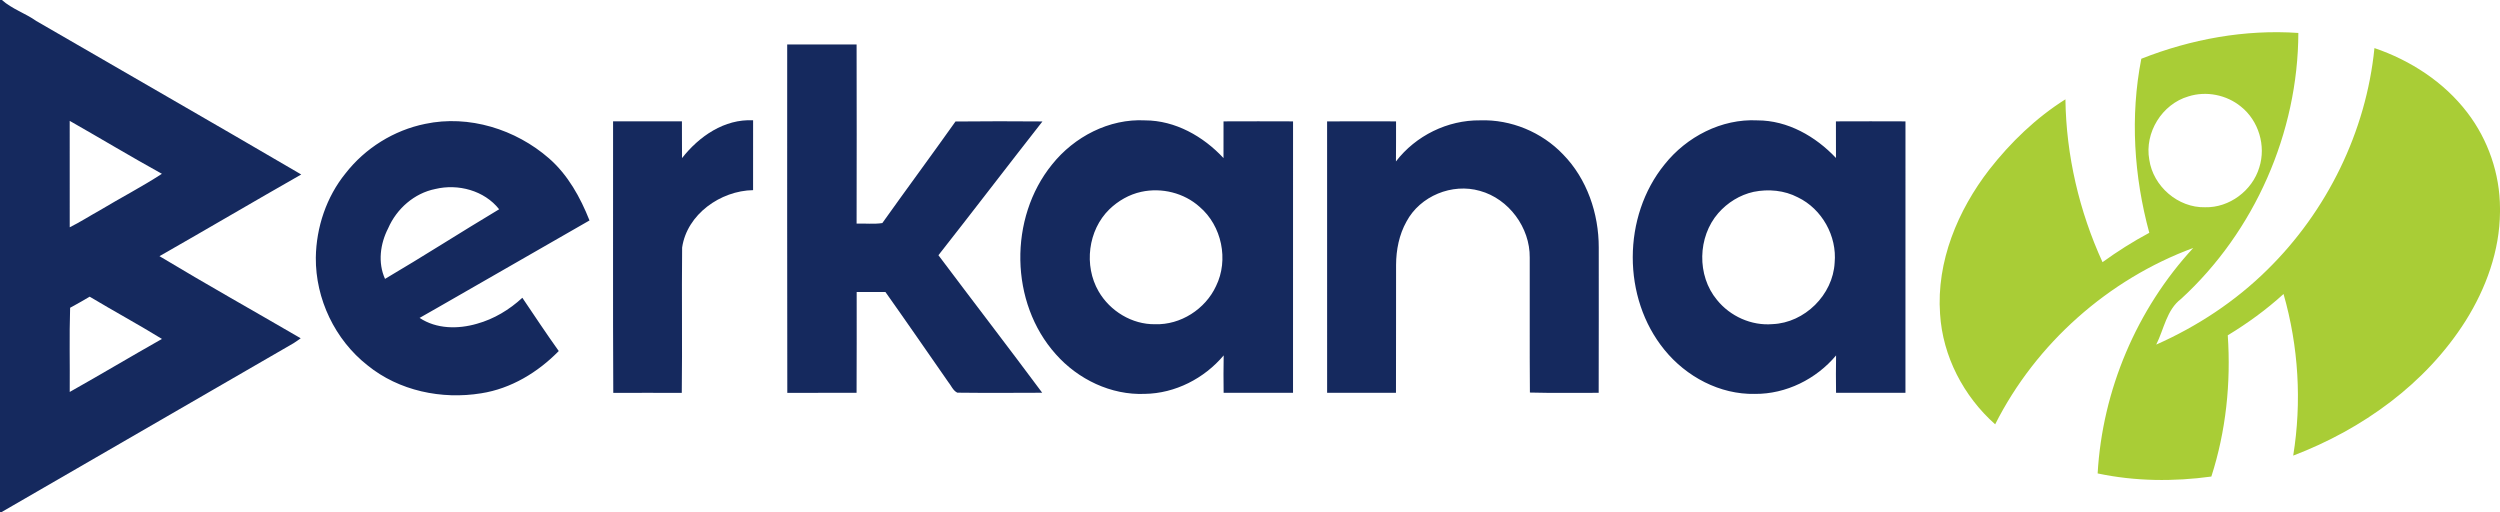
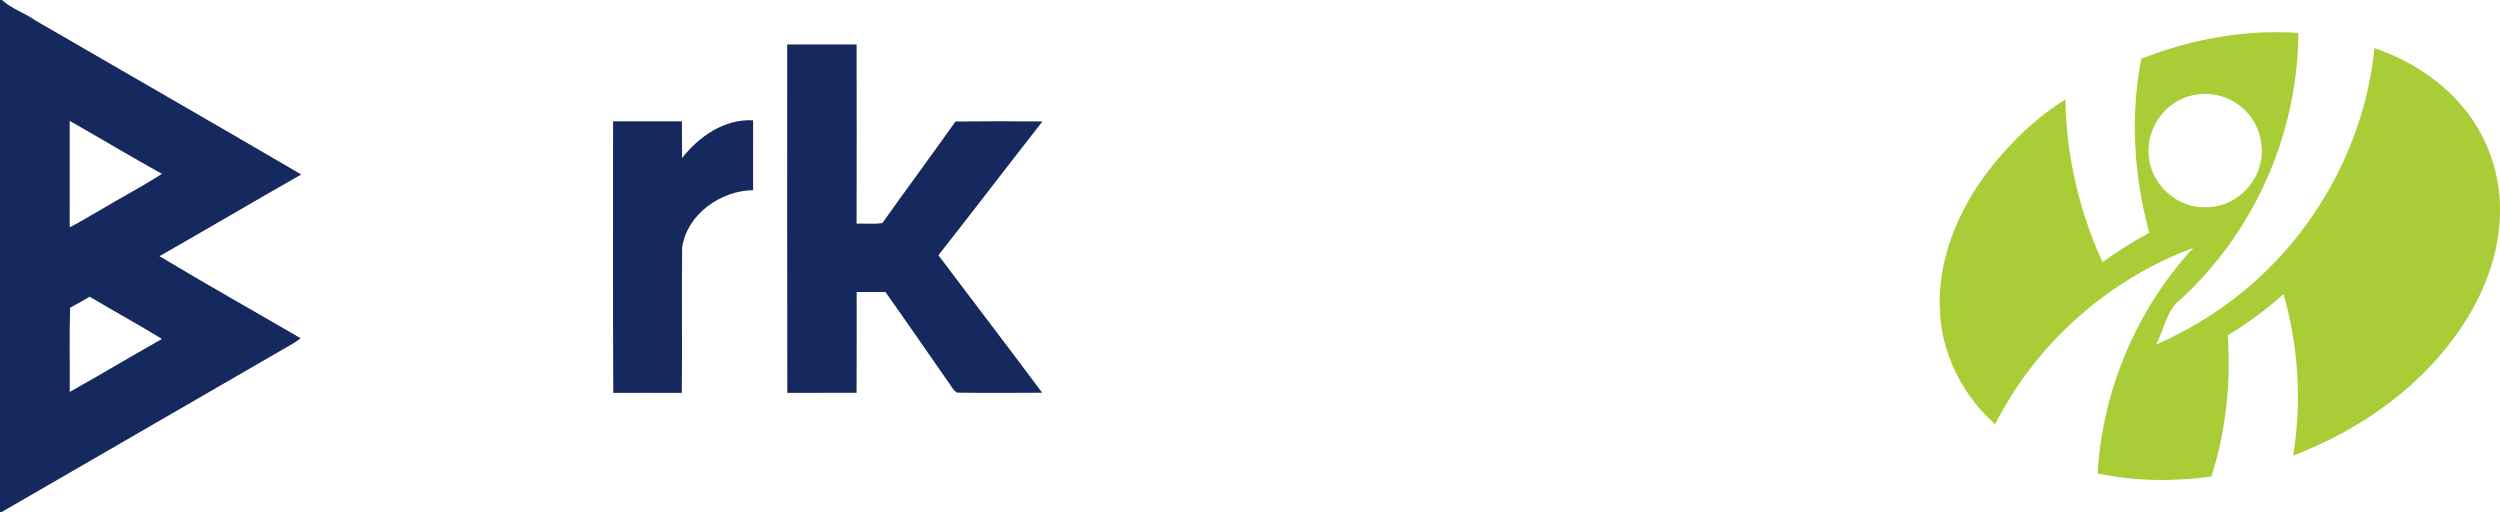
<svg xmlns="http://www.w3.org/2000/svg" width="1000pt" height="205pt" viewBox="0 0 1000 205">
  <g fill="#15295e">
    <path d="M0 0h.77c4.07 3.64 9.35 5.28 13.75 8.4 35.31 20.49 70.74 40.77 105.97 61.39-18.96 10.8-37.75 21.88-56.7 32.68 18.65 11.23 37.67 21.88 56.49 32.84-.93.67-1.85 1.34-2.82 1.95C78.41 159.83 39.37 182.42.33 205H0V0m27.88 48.34c.03 14.19 0 28.38.01 42.57 4.12-2.03 7.99-4.54 12-6.76 8.24-4.96 16.82-9.39 24.87-14.63-12.41-6.85-24.56-14.18-36.88-21.18m.17 74.76c-.37 11.22-.06 22.46-.16 33.68 12.36-6.95 24.54-14.23 36.89-21.21-9.51-5.84-19.34-11.16-28.91-16.9-2.6 1.49-5.17 3.04-7.82 4.43ZM314.88 17.8c9.26-.04 18.51-.01 27.76-.01.05 23.88.05 47.77 0 71.66 3.42-.13 6.9.29 10.29-.22 9.68-13.59 19.61-27.02 29.27-40.63 11.59-.14 23.19-.1 34.78-.02-13.94 17.78-27.64 35.75-41.61 53.51 13.79 18.38 27.81 36.58 41.51 55.01-11.32.04-22.65.11-33.96-.03-1.75-.84-2.5-2.94-3.7-4.38-8.34-11.97-16.61-23.99-25.05-35.89-3.84.02-7.67.02-11.5 0-.02 13.44.05 26.89-.04 40.33-9.24.02-18.47 0-27.71.01-.1-46.44-.03-92.89-.04-139.34ZM245.23 48.53c9.18-.01 18.36-.01 27.54 0 .05 4.9-.02 9.81.04 14.71 6.81-8.69 16.94-15.72 28.43-15.12 0 9.31.02 18.63-.01 27.94-13 .21-26.45 9.65-28.38 22.97-.21 19.37.1 38.76-.14 58.13-9.13-.04-18.27-.04-27.4 0-.19-36.21-.03-72.42-.08-108.63Z" />
-     <path d="M420.83 65.79c8.85-11.09 22.84-18.4 37.2-17.64 12.09.03 23.3 6.4 31.37 15.08.04-4.89-.01-9.79.01-14.68 9.27-.04 18.53-.04 27.81 0 0 36.19.01 72.38-.01 108.57-9.25.03-18.51.02-27.76.01-.07-4.99-.07-9.98.02-14.97-7.76 9.22-19.4 15.21-31.53 15.39-13.52.57-26.72-5.82-35.6-15.84-18.49-20.59-18.88-54.53-1.51-75.92m35.68 10.94c-4.82 1.04-9.24 3.59-12.77 7-8.55 8.34-10.27 22.52-4.31 32.8 4.55 7.9 13.4 13.3 22.59 13.16 10.21.34 20.13-6.03 24.39-15.26 5.15-10.46 2.32-24.12-6.56-31.68-6.24-5.61-15.17-7.8-23.34-6.02ZM558.38 64.57c7.91-10.3 20.66-16.58 33.66-16.43 12.33-.43 24.67 4.7 33.17 13.6 9.6 9.8 14.31 23.68 14.29 37.26-.01 19.38.04 38.75-.03 58.13-9.17-.06-18.35.15-27.51-.11-.15-18-.01-36-.07-54 .14-11.95-8.36-23.5-19.92-26.67-11.12-3.2-23.9 2.02-29.37 12.26-2.96 5.27-4.14 11.36-4.17 17.35-.06 17.05.04 34.11-.04 51.17-9.18.01-18.36.03-27.54-.01-.03-36.19 0-72.38-.01-108.56 9.19-.06 18.38-.04 27.58-.01-.01 5.34.02 10.68-.04 16.02ZM665.81 65.8c8.82-11.1 22.82-18.39 37.16-17.65 12.11 0 23.28 6.41 31.42 15.04 0-4.88-.03-9.76-.02-14.64 9.27-.04 18.55-.04 27.82 0 0 36.19.03 72.39-.01 108.58-9.26.02-18.51.01-27.76 0-.08-4.99-.06-9.97.01-14.96-7.94 9.48-20.01 15.48-32.44 15.39-14.03.31-27.49-6.88-36.22-17.64-16.95-20.78-16.84-53.33.04-74.12m35.63 10.94c-5.47 1.2-10.45 4.31-14.13 8.51-8.28 9.51-8.63 24.95-.54 34.69 5.28 6.57 13.81 10.43 22.26 9.71 12.85-.52 24.16-11.74 24.83-24.57.99-10.64-5.07-21.51-14.71-26.14-5.4-2.83-11.78-3.4-17.71-2.2ZM138.25 69.3c7.85-10.07 19.32-17.21 31.83-19.75 17.48-3.71 36.21 2.17 49.53 13.8 7.57 6.61 12.53 15.6 16.19 24.83-20.29 11.69-40.63 23.28-60.92 34.97-2.35 1.33-4.7 2.66-7.04 4.01 6.73 4.48 15.39 4.54 22.94 2.34 6.81-1.88 12.99-5.62 18.16-10.39 4.81 7.13 9.56 14.3 14.56 21.3-8.33 8.53-19.12 15.06-31.02 16.91-15.8 2.58-32.92-.97-45.48-11.19-13.01-10.21-20.81-26.56-20.67-43.08.17-12.13 4.24-24.3 11.92-33.75m35.87 6.3c-8.41 1.68-15.47 7.91-18.85 15.7-3.2 6.2-4.19 13.77-1.26 20.26 15.35-9.04 30.35-18.7 45.65-27.85-5.91-7.51-16.43-10.31-25.54-8.11Z" />
  </g>
  <path fill="#a9cd36" d="M856.53 23.5c19.86-7.84 41.45-11.8 62.81-10.32-.13 39.91-17.47 79.4-46.9 106.37-5.82 4.39-6.83 12.12-9.95 18.29 16.42-7.28 31.64-17.29 44.43-29.93 23.91-23.45 39.55-55.3 42.86-88.68 14.43 4.91 27.84 13.6 37.15 25.8 8.34 10.89 13.03 24.52 13.07 38.25v1.5c-.11 15.5-5.59 30.56-13.77 43.58-15.94 25.21-41.33 43.36-68.94 53.88 3.47-21.5 2.13-43.71-3.87-64.64-6.85 6.24-14.39 11.72-22.31 16.52 1.29 19.02-.71 38.32-6.57 56.5-15.07 2.07-30.56 1.92-45.48-1.25 1.89-33.28 15.63-65.72 38.25-90.2-33.97 12.55-62.94 38.2-79.24 70.56-12.62-11.2-21-27.23-22.04-44.15-1.49-20.95 7.08-41.44 19.72-57.78 8.53-10.89 18.69-20.69 30.42-28.07.3 22.43 5.52 44.75 14.84 65.14 5.97-4.33 12.21-8.27 18.71-11.75-6.14-22.61-7.71-46.55-3.19-69.62m18.85 15.06c-10.56 3.06-17.64 14.51-15.66 25.33 1.53 10.63 11.52 19.28 22.31 19.01 9.72.25 18.93-6.67 21.69-15.93 2.76-8.62-.25-18.69-7.34-24.33-5.76-4.72-13.89-6.34-21-4.08Z" />
</svg>